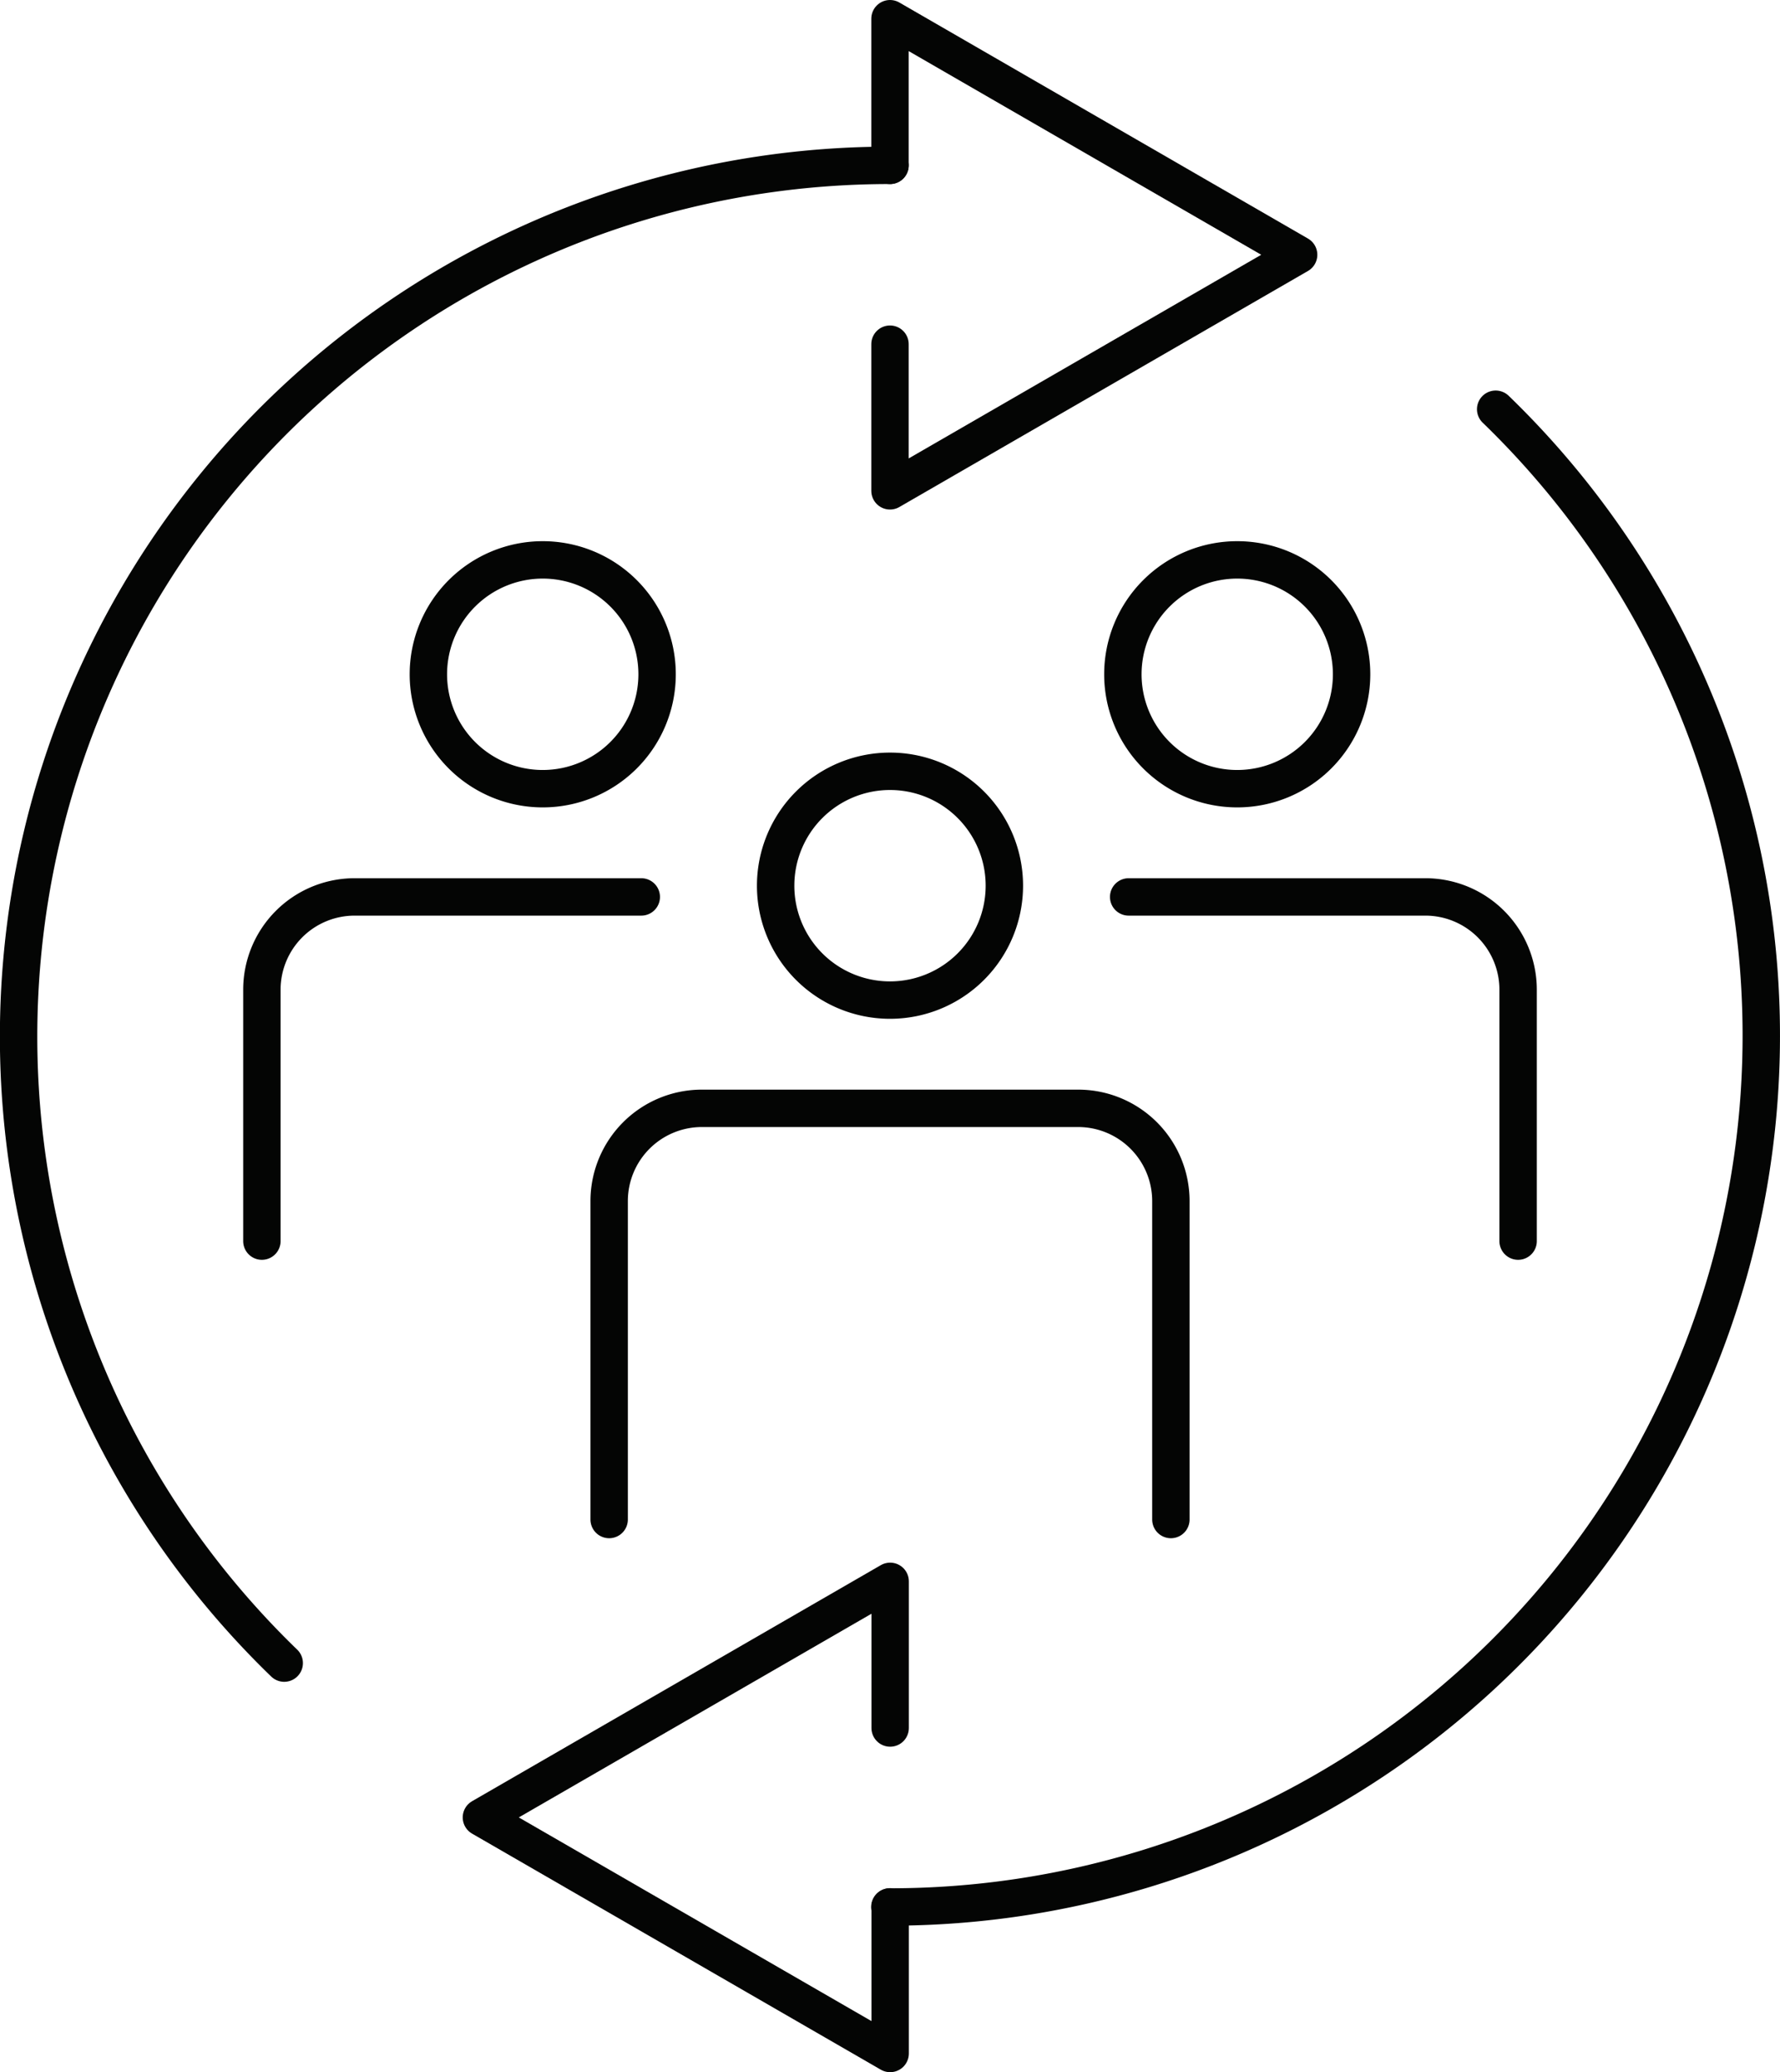
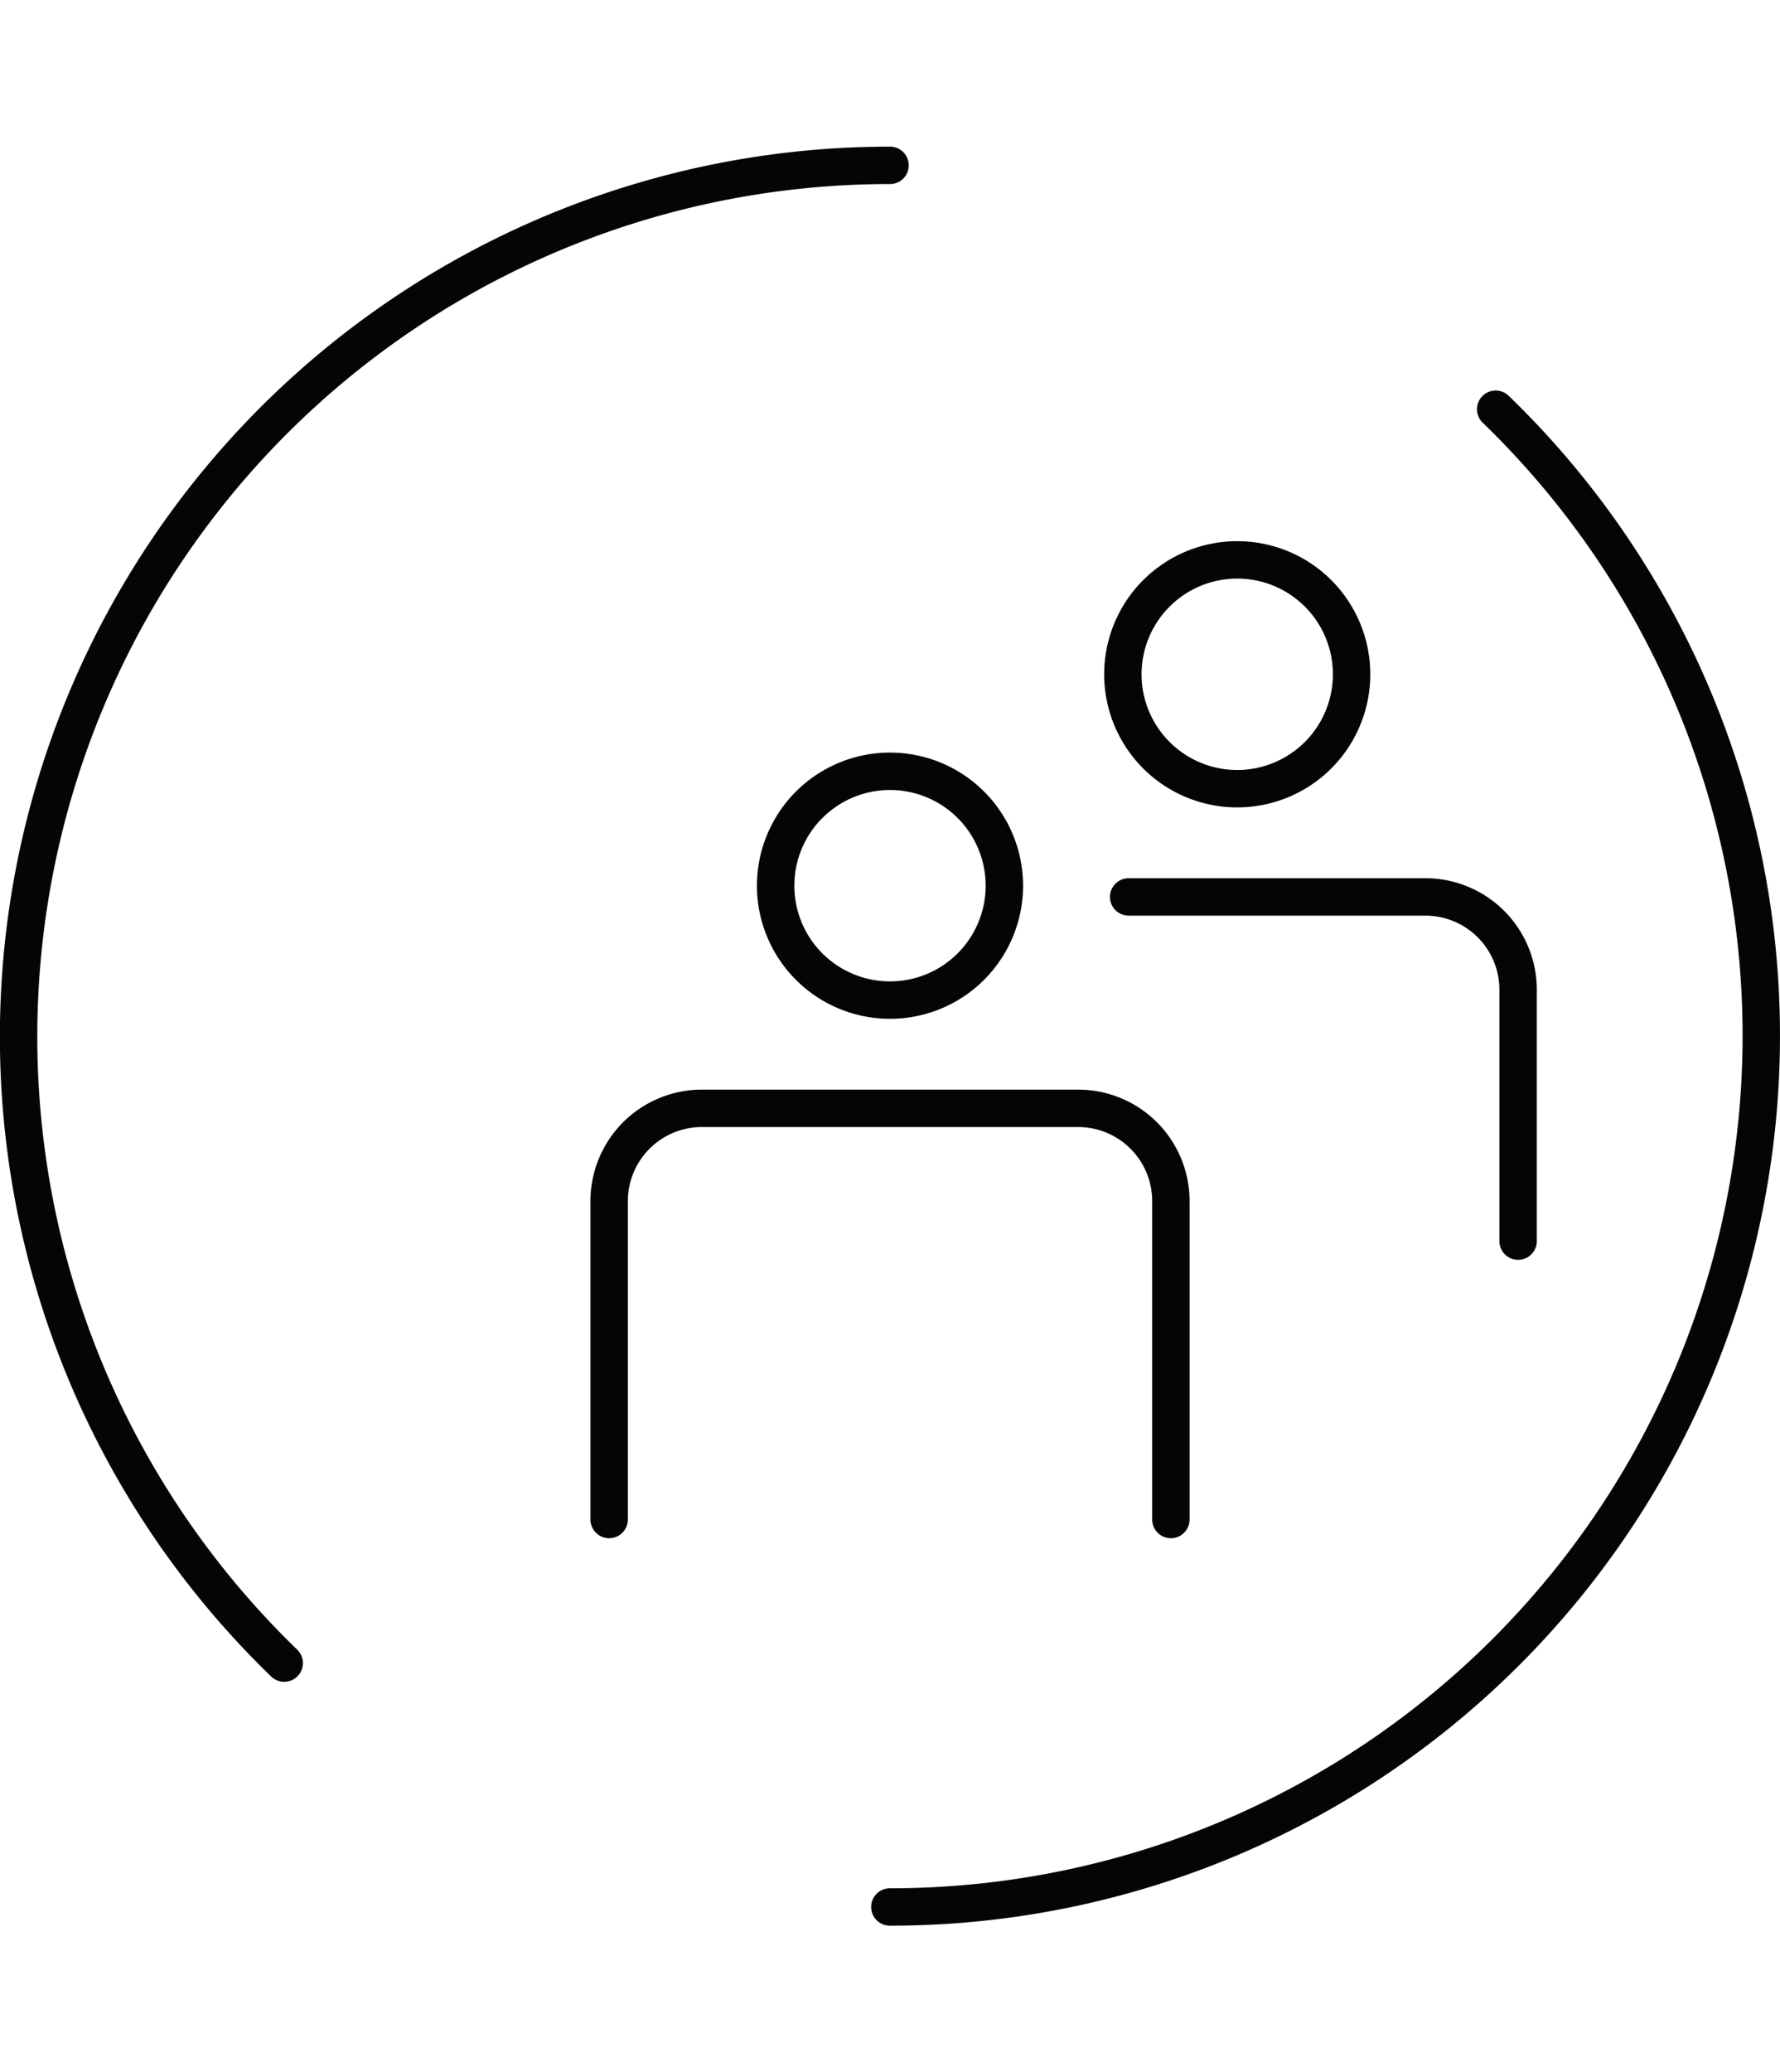
<svg xmlns="http://www.w3.org/2000/svg" width="47.598" height="55.39" viewBox="0 0 47.598 55.39">
  <g id="Group_4969" data-name="Group 4969" transform="translate(-625.805 -1764.805)">
    <path id="Path_1957" data-name="Path 1957" d="M39.779,36.516a3.058,3.058,0,1,1-3.057-3.057A3.057,3.057,0,0,1,39.779,36.516Z" transform="translate(612.883 1751.963)" fill="none" stroke="#040504" stroke-linecap="round" stroke-linejoin="round" stroke-width="1" />
    <path id="Path_1958" data-name="Path 1958" d="M41.389,59.211V50.7a2.48,2.48,0,0,0-2.479-2.48H28.848a2.48,2.48,0,0,0-2.48,2.48v8.511" transform="translate(615.726 1746.211)" fill="none" stroke="#040504" stroke-linecap="round" stroke-linejoin="bevel" stroke-width="1" />
-     <path id="Path_1959" data-name="Path 1959" d="M38.673,9.2v3.92L49.6,6.81,38.673.5V4.42" transform="translate(610.931 1764.805)" fill="none" stroke="#040504" stroke-linecap="round" stroke-linejoin="round" stroke-width="1" />
    <path id="Path_1960" data-name="Path 1960" d="M7.6,46.957A23.29,23.29,0,0,1,23.8,6.922" transform="translate(625.805 1762.303)" fill="none" stroke="#040504" stroke-linecap="round" stroke-linejoin="round" stroke-width="1" />
-     <path id="Path_1961" data-name="Path 1961" d="M31.7,72.855v-3.92l-10.93,6.31,10.93,6.31v-3.92" transform="translate(617.908 1738.14)" fill="none" stroke="#040504" stroke-linecap="round" stroke-linejoin="round" stroke-width="1" />
    <path id="Path_1962" data-name="Path 1962" d="M54.869,17.6a23.29,23.29,0,0,1-16.2,40.035" transform="translate(610.931 1758.144)" fill="none" stroke="#040504" stroke-linecap="round" stroke-linejoin="round" stroke-width="1" />
-     <path id="Path_1963" data-name="Path 1963" d="M24.565,27.257A3.058,3.058,0,1,1,21.508,24.2,3.057,3.057,0,0,1,24.565,27.257Z" transform="translate(618.811 1755.571)" fill="none" stroke="#040504" stroke-linecap="round" stroke-linejoin="round" stroke-width="1" />
-     <path id="Path_1964" data-name="Path 1964" d="M21.3,38.961H13.635a2.48,2.48,0,0,0-2.48,2.48v6.72" transform="translate(621.653 1749.819)" fill="none" stroke="#040504" stroke-linecap="round" stroke-linejoin="bevel" stroke-width="1" />
    <path id="Path_1965" data-name="Path 1965" d="M54.992,27.257A3.058,3.058,0,1,1,51.935,24.2,3.057,3.057,0,0,1,54.992,27.257Z" transform="translate(606.955 1755.571)" fill="none" stroke="#040504" stroke-linecap="round" stroke-linejoin="round" stroke-width="1" />
    <path id="Path_1966" data-name="Path 1966" d="M59.544,48.162V41.441a2.48,2.48,0,0,0-2.48-2.479H49.13" transform="translate(606.856 1749.818)" fill="none" stroke="#040504" stroke-linecap="round" stroke-linejoin="bevel" stroke-width="1" />
-     <rect id="Rectangle_2685" data-name="Rectangle 2685" width="47.209" height="55" transform="translate(626 1765)" fill="none" />
  </g>
</svg>